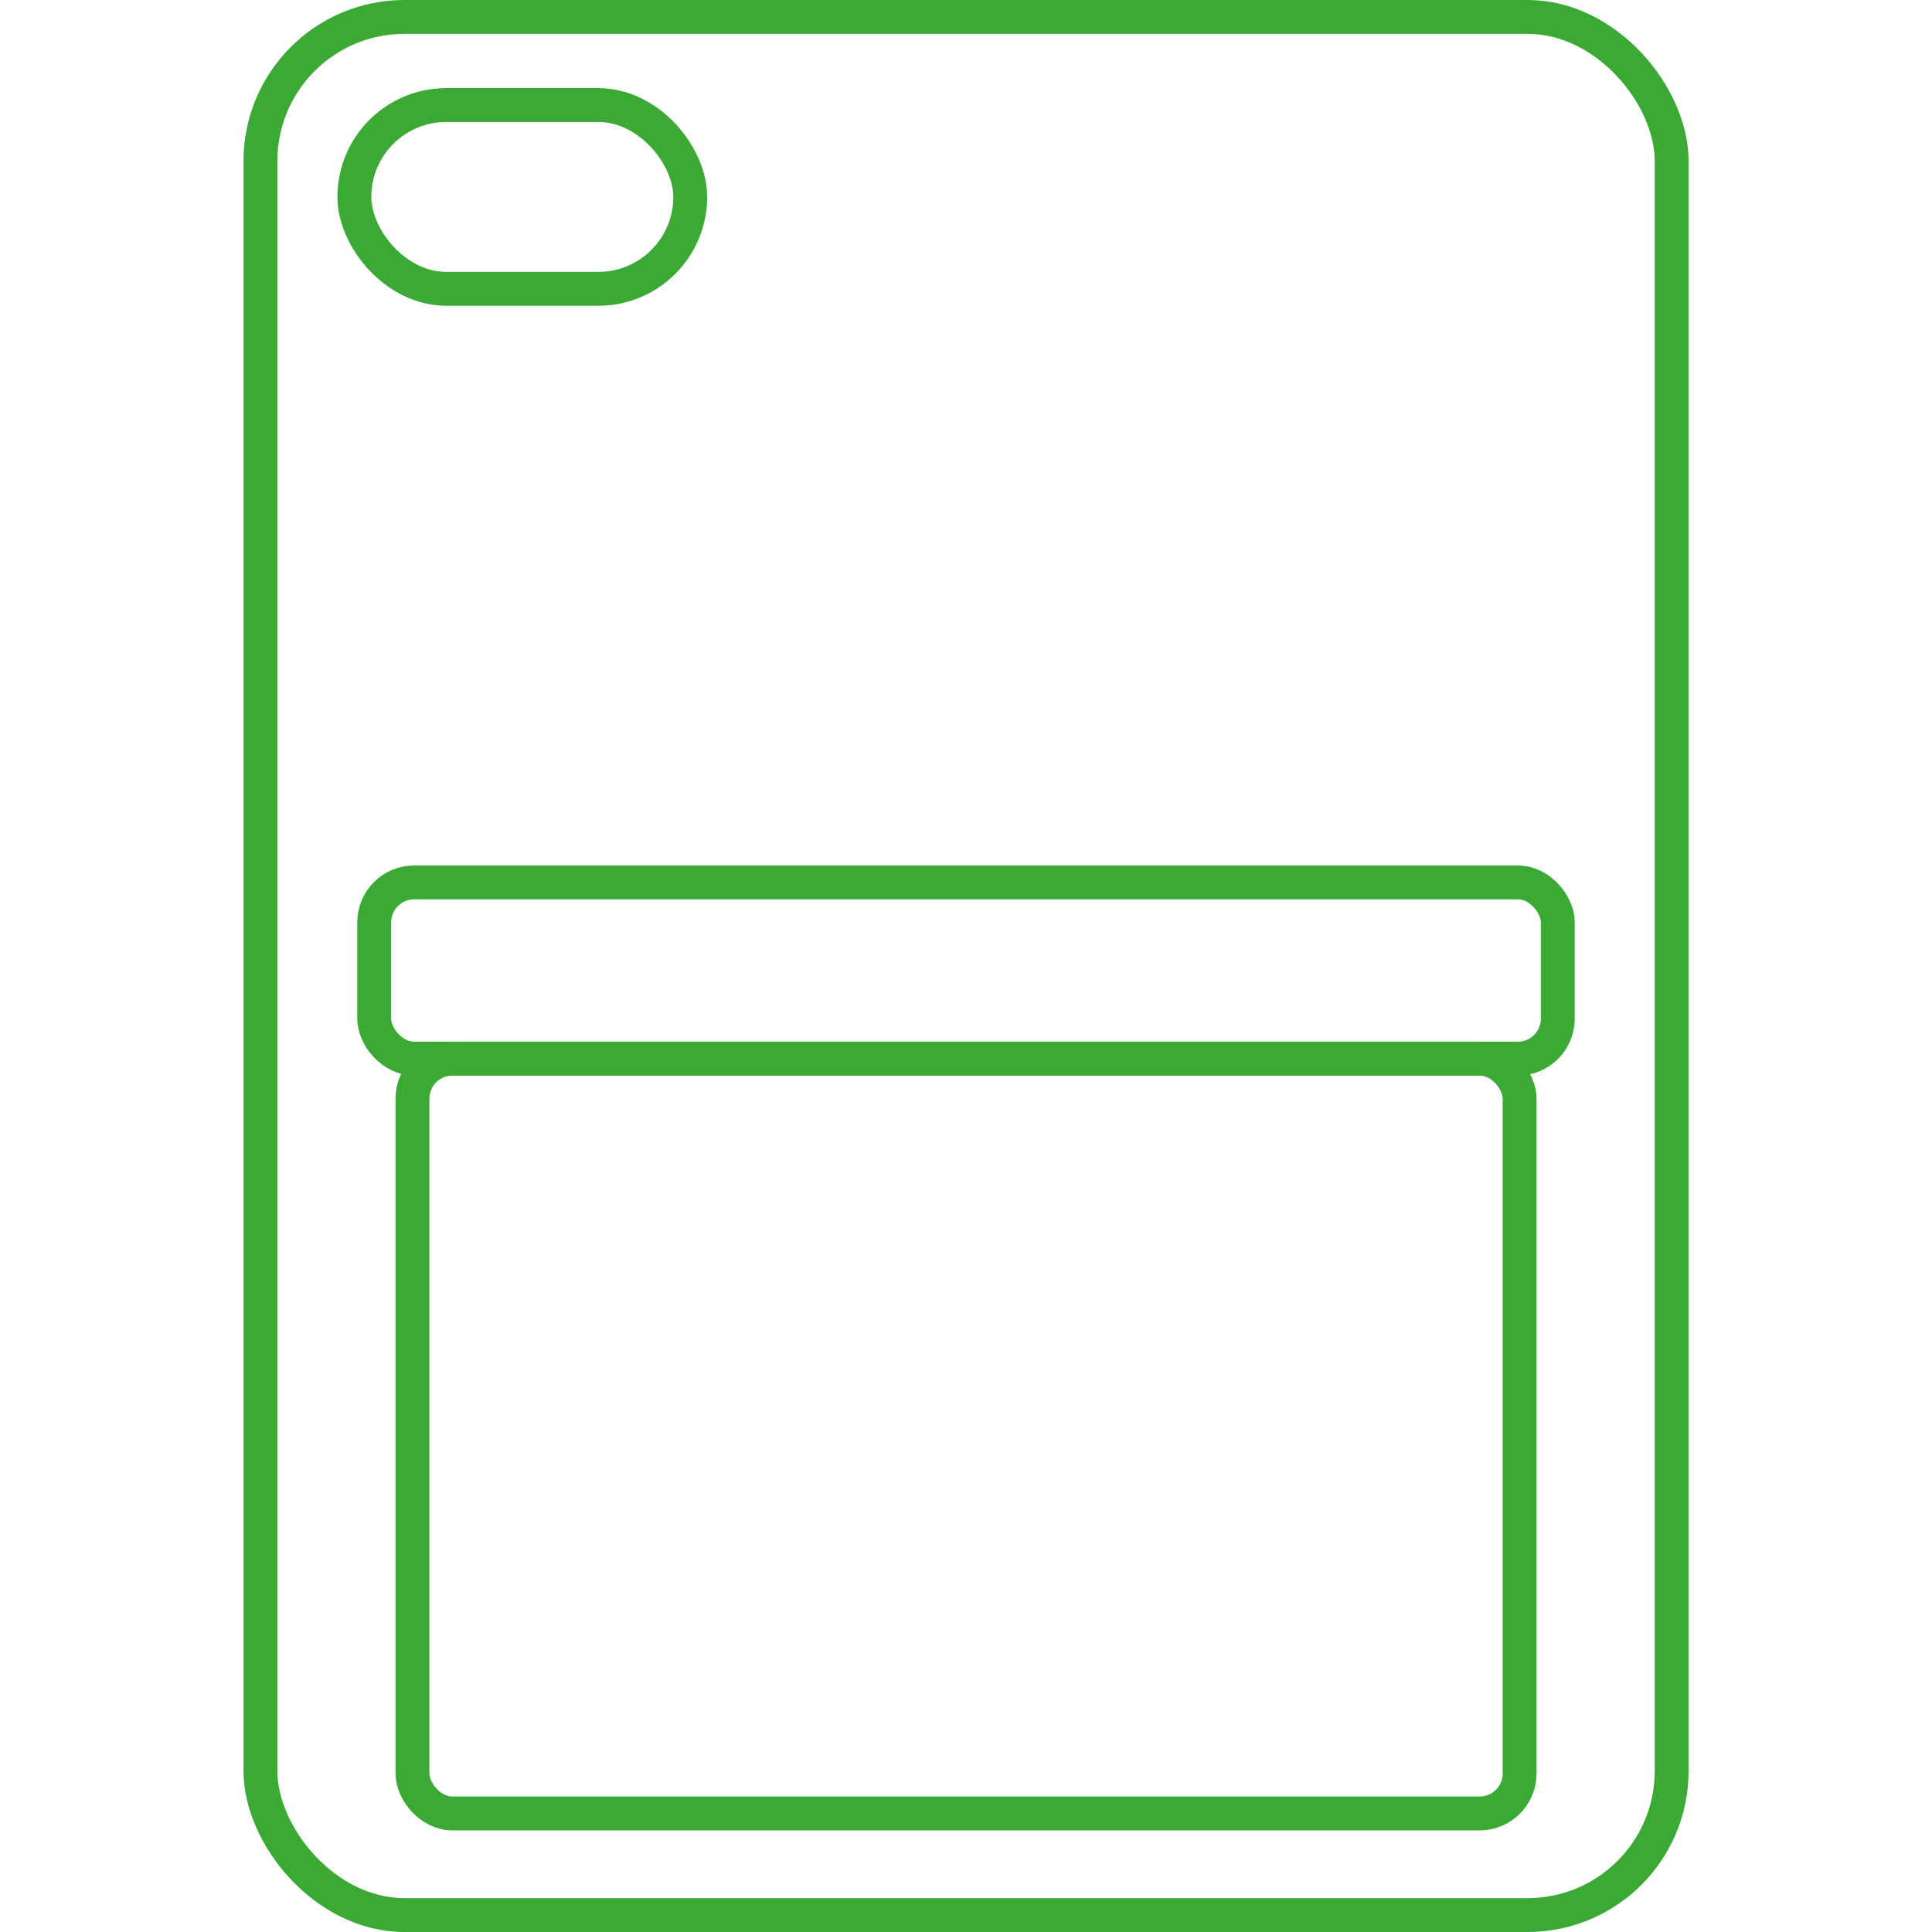
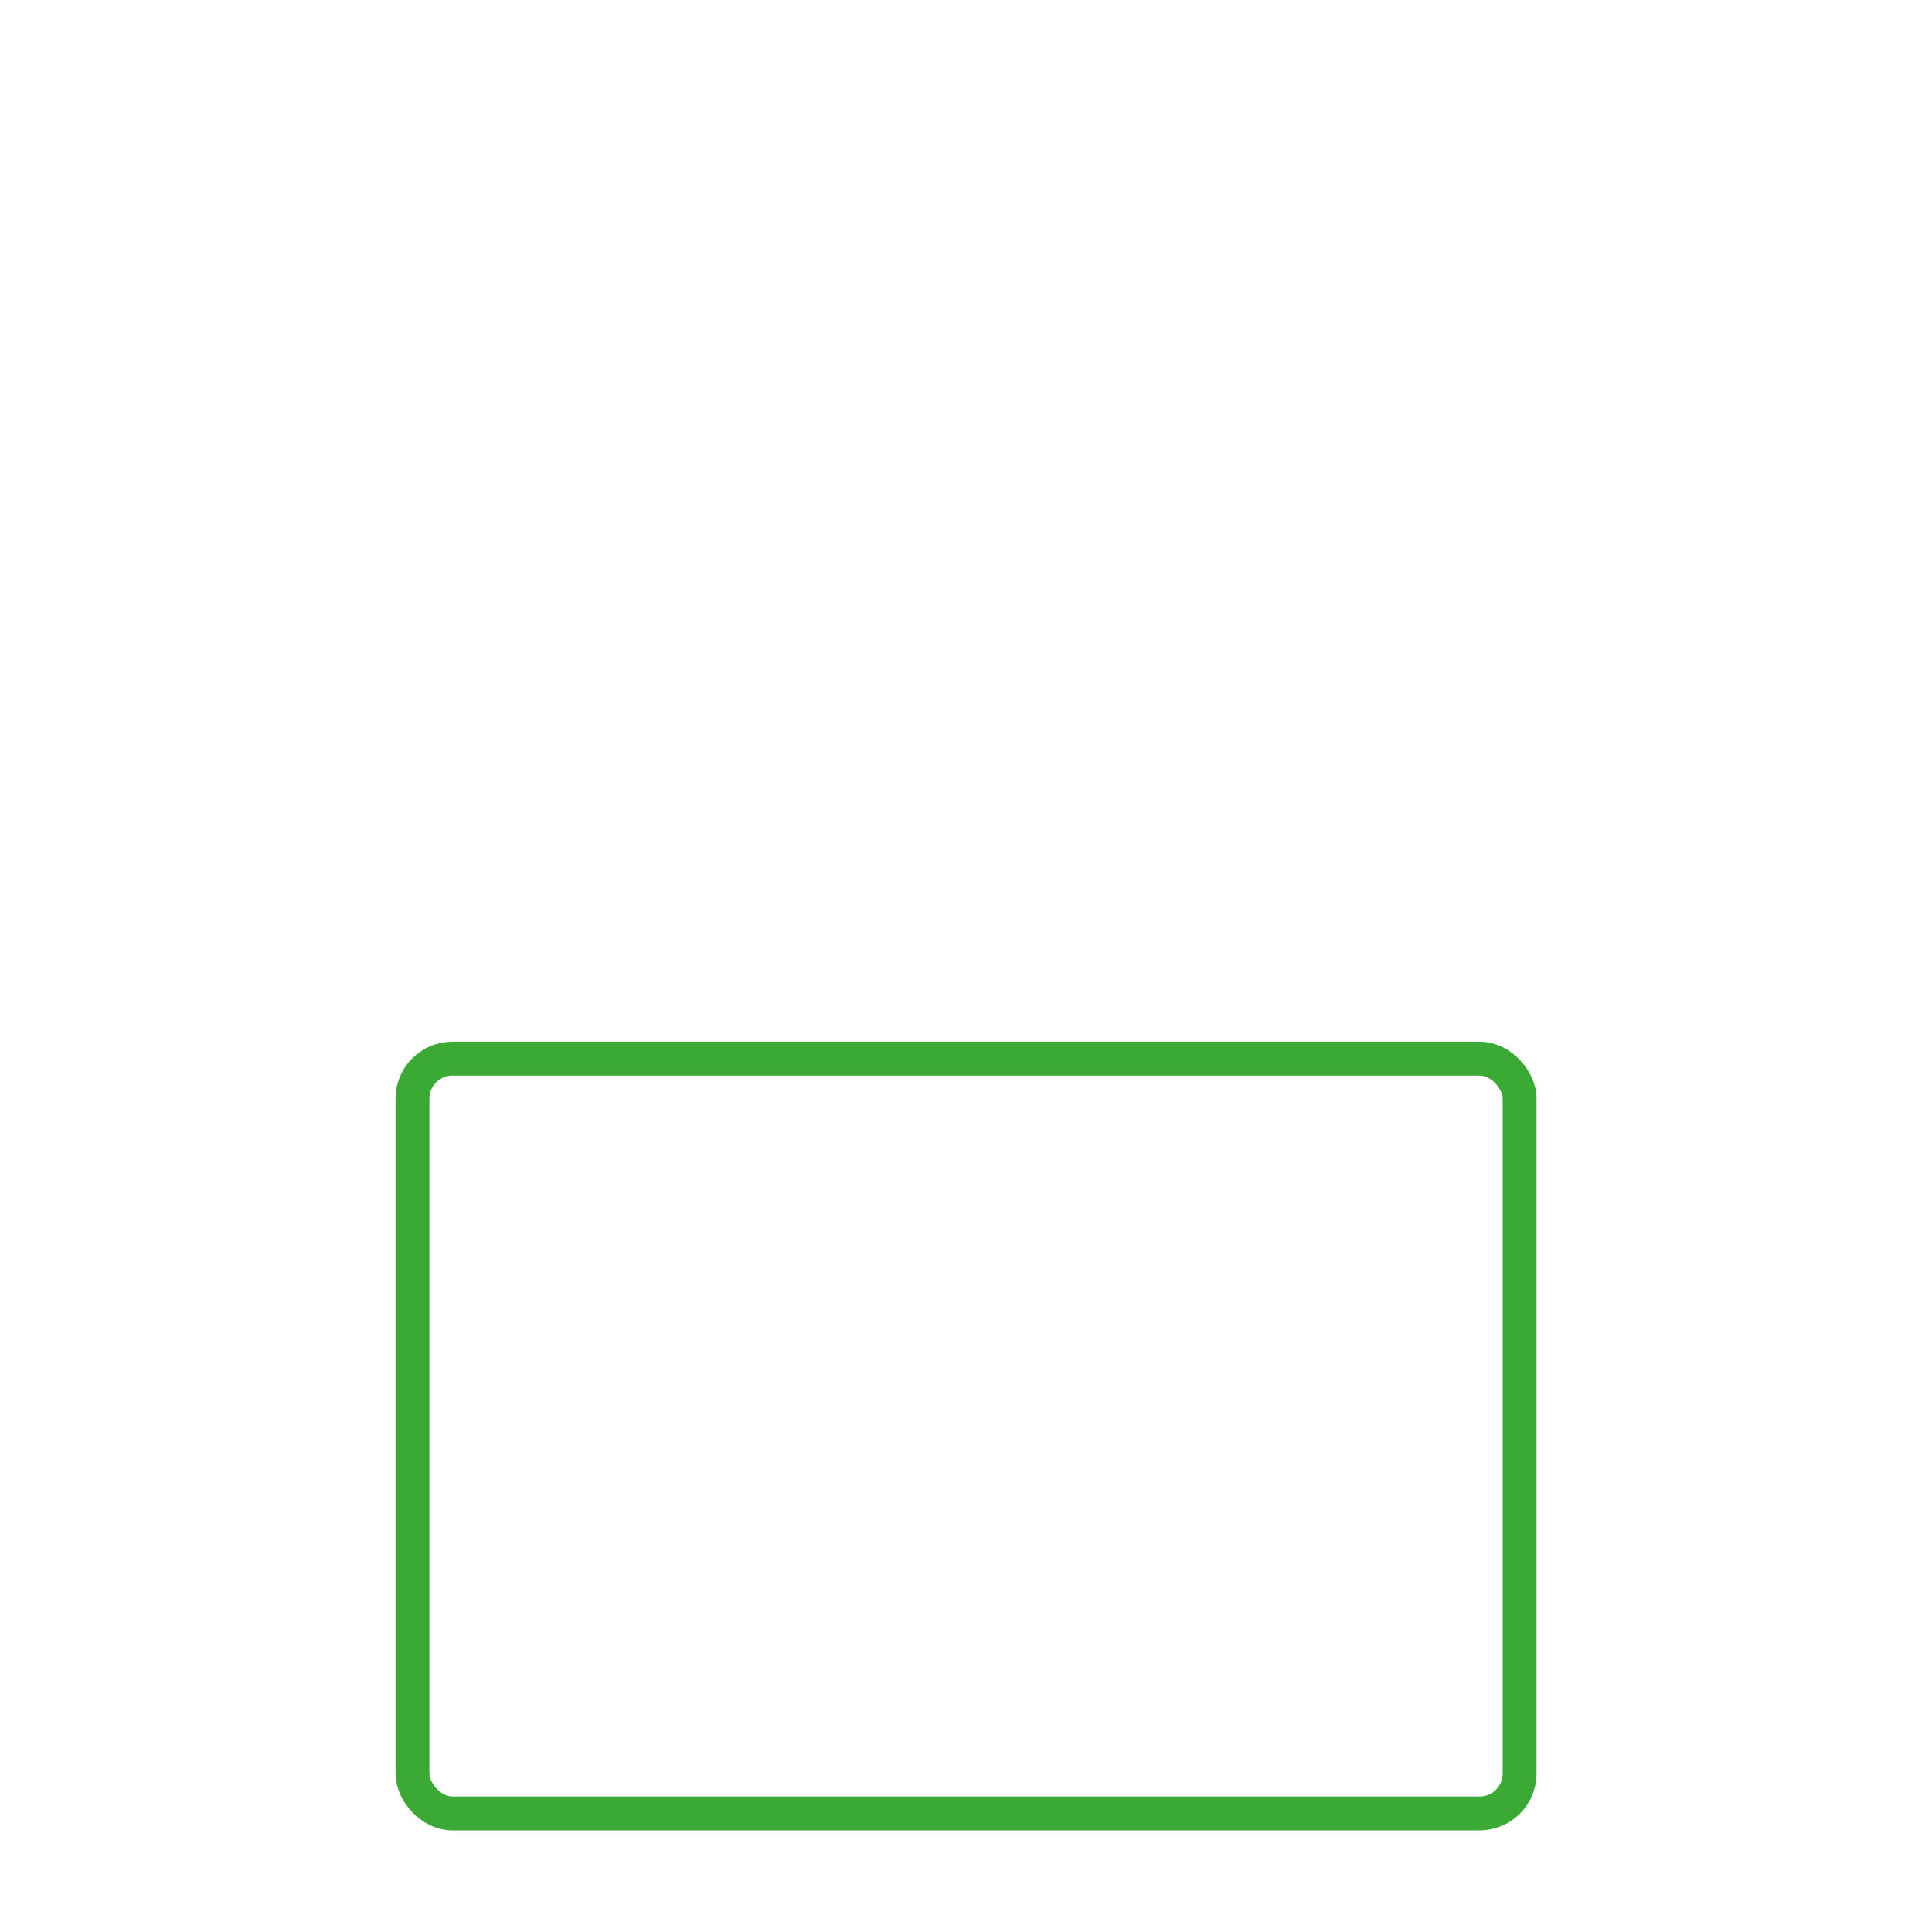
<svg xmlns="http://www.w3.org/2000/svg" id="CARTA_VERBO" data-name="CARTA VERBO" viewBox="0 0 246.43 246.43">
  <defs>
    <style>
      .cls-1 {
        fill: none;
        stroke: #3aaa35;
        stroke-miterlimit: 10;
        stroke-width: 4.32px;
      }
    </style>
  </defs>
-   <rect class="cls-1" x="33.22" y="2.16" width="180" height="242.11" rx="18.37" ry="18.37" />
  <rect class="cls-1" x="52.61" y="135.03" width="141.22" height="96.28" rx="5.1" ry="5.1" />
-   <rect class="cls-1" x="47.73" y="112.55" width="150.97" height="22.48" rx="5.1" ry="5.1" />
-   <rect class="cls-1" x="45.2" y="13.4" width="42.84" height="23.44" rx="11.72" ry="11.72" />
</svg>